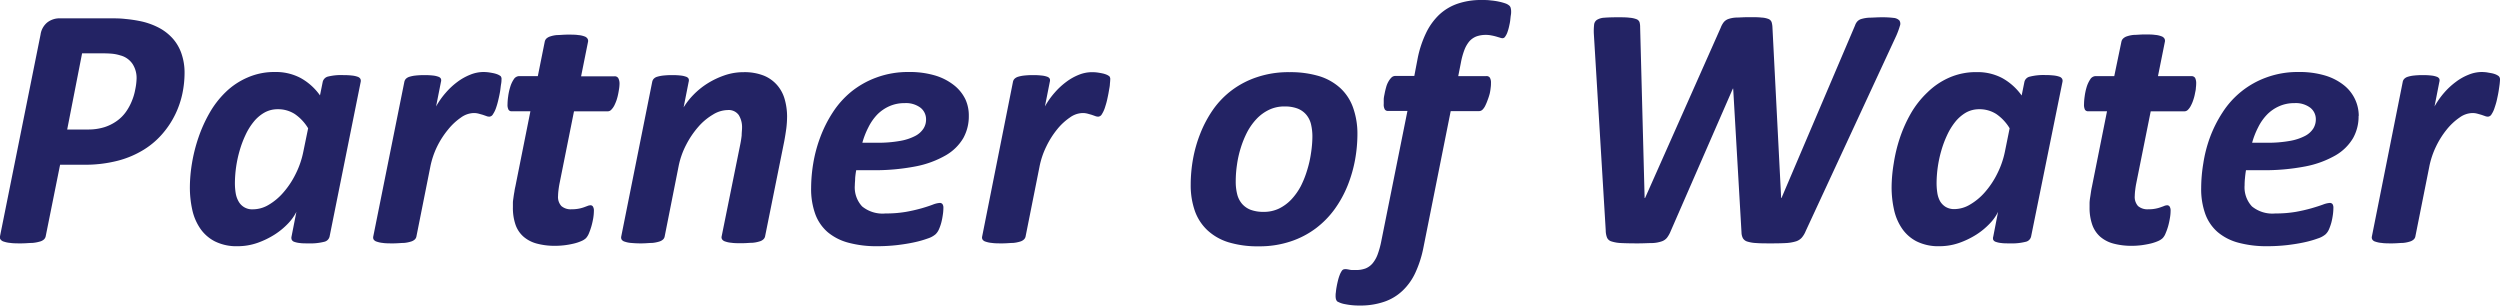
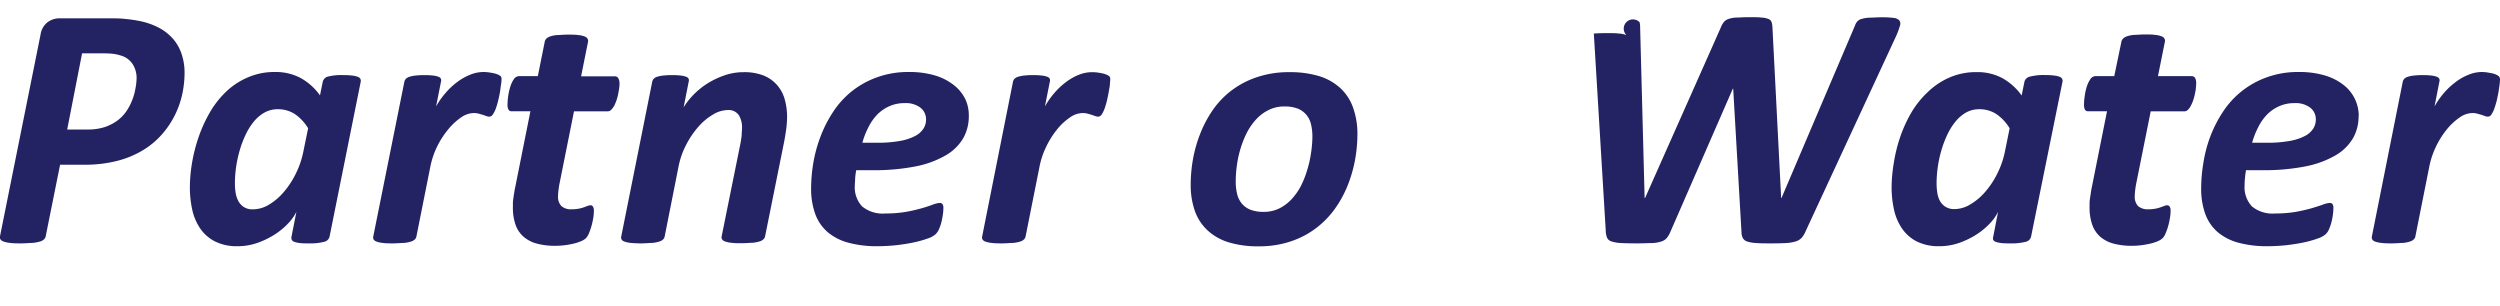
<svg xmlns="http://www.w3.org/2000/svg" id="レイヤー_1" data-name="レイヤー 1" viewBox="0 0 451.35 55.16">
  <defs>
    <style>.cls-1{fill:#232364;}</style>
  </defs>
  <path class="cls-1" d="M33.32,13.22a18.32,18.32,0,0,1-.39,3.66,16.28,16.28,0,0,1-1.27,3.73,16,16,0,0,1-2.27,3.47A14.46,14.46,0,0,1,26,27a17.09,17.09,0,0,1-4.67,2,23.6,23.6,0,0,1-6.25.74H10.85L8.25,42.66a1.09,1.09,0,0,1-.31.56,1.78,1.78,0,0,1-.78.4,6.63,6.63,0,0,1-1.34.24c-.55,0-1.21.08-2,.08s-1.42,0-1.93-.08a4.84,4.84,0,0,1-1.2-.24,1.09,1.09,0,0,1-.59-.39A.62.62,0,0,1,0,42.66L7.32,6.25a3.45,3.45,0,0,1,1.22-2.2,3.61,3.61,0,0,1,2.31-.74h8.84c1.08,0,2,0,2.91.11a23.7,23.7,0,0,1,2.53.36,12.87,12.87,0,0,1,3.42,1.16,9,9,0,0,1,2.58,1.95,8,8,0,0,1,1.62,2.75A10.5,10.5,0,0,1,33.32,13.22Zm-8.66.94a4.63,4.63,0,0,0-.72-2.6A3.8,3.8,0,0,0,21.72,10a7.33,7.33,0,0,0-1.47-.3c-.54-.05-1.14-.07-1.81-.07H14.82L12.13,23.38h3.75a9.75,9.75,0,0,0,3-.43,8,8,0,0,0,2.21-1.11,7,7,0,0,0,1.63-1.62,9.54,9.54,0,0,0,1.09-2,10,10,0,0,0,.61-2.08A11,11,0,0,0,24.66,14.16Z" />
  <path class="cls-1" d="M59.5,42.72a1.27,1.27,0,0,1-1,.94,10.06,10.06,0,0,1-2.77.28c-.64,0-1.17,0-1.57-.06a4.12,4.12,0,0,1-1-.21.79.79,0,0,1-.48-.37.92.92,0,0,1-.05-.58l.88-4.47A8.83,8.83,0,0,1,52,40.36a12.93,12.93,0,0,1-2.44,2,15.17,15.17,0,0,1-3.11,1.5,10.79,10.79,0,0,1-3.52.59,8.73,8.73,0,0,1-4.15-.88,7.15,7.15,0,0,1-2.66-2.36,9.63,9.63,0,0,1-1.42-3.39,18.51,18.51,0,0,1-.42-4,27,27,0,0,1,.37-4.29,28.89,28.89,0,0,1,1.16-4.64,25.44,25.44,0,0,1,2-4.46,16.79,16.79,0,0,1,2.92-3.79A13.09,13.09,0,0,1,44.68,14a12,12,0,0,1,5-1,9.49,9.49,0,0,1,4.59,1.08,10.49,10.49,0,0,1,3.5,3.14l.5-2.47a1.3,1.3,0,0,1,1-.94A10,10,0,0,1,62,13.56a13.47,13.47,0,0,1,1.57.08,4.36,4.36,0,0,1,1,.22.93.93,0,0,1,.49.37.84.84,0,0,1,.06.55ZM55.63,23.16a8.3,8.3,0,0,0-2.42-2.58,5.57,5.57,0,0,0-3.08-.86,4.83,4.83,0,0,0-2.41.62A6.82,6.82,0,0,0,45.79,22a11.26,11.26,0,0,0-1.49,2.42,18.44,18.44,0,0,0-1.06,2.86,21.66,21.66,0,0,0-.83,5.79,11.39,11.39,0,0,0,.14,1.79,4.44,4.44,0,0,0,.52,1.5,2.77,2.77,0,0,0,2.59,1.43A5.53,5.53,0,0,0,48.47,37a10.57,10.57,0,0,0,2.69-2.25,15.37,15.37,0,0,0,2.2-3.31,15.82,15.82,0,0,0,1.39-4Z" />
  <path class="cls-1" d="M90.54,14.38c0,.14,0,.4-.07.78s-.1.81-.18,1.31-.19,1-.32,1.55a13.7,13.7,0,0,1-.42,1.48A4.69,4.69,0,0,1,89,20.62a.8.8,0,0,1-.64.44,1.36,1.36,0,0,1-.56-.11l-.63-.22-.75-.21a3.32,3.32,0,0,0-.94-.11,4.11,4.11,0,0,0-2.26.81,10.86,10.86,0,0,0-2.3,2.14,15.67,15.67,0,0,0-2,3.09,15,15,0,0,0-1.24,3.71l-2.5,12.53a1,1,0,0,1-.29.54,1.74,1.74,0,0,1-.72.39,5.75,5.75,0,0,1-1.27.24c-.52,0-1.15.08-1.9.08s-1.4,0-1.89-.08A4.57,4.57,0,0,1,68,43.62a1,1,0,0,1-.55-.39.8.8,0,0,1-.06-.54L73,14.78a1.16,1.16,0,0,1,.28-.55,1.57,1.57,0,0,1,.64-.37,5.9,5.9,0,0,1,1.1-.22,14.62,14.62,0,0,1,1.61-.08,13.41,13.41,0,0,1,1.58.08,4.05,4.05,0,0,1,.95.22.78.78,0,0,1,.45.37.91.91,0,0,1,0,.55l-.88,4.44a14.05,14.05,0,0,1,1.74-2.47,13.15,13.15,0,0,1,2.09-1.95,10,10,0,0,1,2.3-1.3A6.38,6.38,0,0,1,87.22,13a7.85,7.85,0,0,1,1,.06c.32.05.62.1.9.16a4.43,4.43,0,0,1,.75.23,2.65,2.65,0,0,1,.52.3A.84.84,0,0,1,90.54,14.38Z" />
  <path class="cls-1" d="M111.85,15.09a6.71,6.71,0,0,1-.06.8c-.05.32-.1.67-.18,1.05a9.23,9.23,0,0,1-.29,1.12,8.28,8.28,0,0,1-.42,1,3.14,3.14,0,0,1-.54.75.88.88,0,0,1-.64.29h-6.09L101,33.22c-.06.31-.12.68-.17,1.11a9.5,9.5,0,0,0-.08,1.05,2.42,2.42,0,0,0,.6,1.82,2.57,2.57,0,0,0,1.87.58,6.36,6.36,0,0,0,2.21-.36l.67-.25a1.52,1.52,0,0,1,.53-.11.49.49,0,0,1,.42.24,1.33,1.33,0,0,1,.17.76,8.63,8.63,0,0,1-.12,1.35c-.09.5-.2,1-.33,1.45a12.58,12.58,0,0,1-.45,1.28,3,3,0,0,1-.53.86,2.83,2.83,0,0,1-.85.53,8,8,0,0,1-1.33.44c-.51.12-1,.22-1.64.3a14.55,14.55,0,0,1-1.75.11,12.4,12.4,0,0,1-3.29-.4,6,6,0,0,1-2.39-1.23,5.09,5.09,0,0,1-1.46-2.16,9.26,9.26,0,0,1-.48-3.18c0-.23,0-.5,0-.8s.06-.62.11-1,.1-.68.16-1a9,9,0,0,1,.17-.92l2.72-13.6H92.41a.65.65,0,0,1-.59-.26,1.88,1.88,0,0,1-.19-1,10.36,10.36,0,0,1,.11-1.39,9.67,9.67,0,0,1,.36-1.68,5,5,0,0,1,.65-1.43,1.18,1.18,0,0,1,1-.59h3.35l1.25-6.22A1.16,1.16,0,0,1,98.61,7a1.76,1.76,0,0,1,.72-.42,5.08,5.08,0,0,1,1.25-.25c.51,0,1.15-.08,1.92-.08s1.38,0,1.88.08a4,4,0,0,1,1.16.25,1,1,0,0,1,.54.42.77.77,0,0,1,.08.56l-1.25,6.22h6a.73.73,0,0,1,.72.34A2.09,2.09,0,0,1,111.85,15.09Z" />
  <path class="cls-1" d="M142.1,21a17.89,17.89,0,0,1-.14,2.19q-.15,1.09-.36,2.25l-3.47,17.22a1,1,0,0,1-.3.54,1.62,1.62,0,0,1-.72.39,5.66,5.66,0,0,1-1.25.24c-.51,0-1.15.08-1.92.08s-1.4,0-1.89-.08a4.29,4.29,0,0,1-1.14-.24,1,1,0,0,1-.55-.39.7.7,0,0,1-.07-.54L133.66,26q.15-.75.24-1.53c0-.52.07-1,.07-1.38a4.17,4.17,0,0,0-.59-2.31,2.22,2.22,0,0,0-2-.91,5.2,5.2,0,0,0-2.67.82,10.66,10.66,0,0,0-2.63,2.2,16,16,0,0,0-2.2,3.25,14.37,14.37,0,0,0-1.38,3.95L120,42.69a1,1,0,0,1-.29.54,1.74,1.74,0,0,1-.72.39,5.87,5.87,0,0,1-1.27.24c-.52,0-1.15.08-1.9.08a18.79,18.79,0,0,1-1.89-.08,4.47,4.47,0,0,1-1.16-.24.93.93,0,0,1-.55-.39.8.8,0,0,1-.06-.54l5.59-27.91a1.14,1.14,0,0,1,.27-.55,1.36,1.36,0,0,1,.62-.37,5.9,5.9,0,0,1,1.1-.22,14.49,14.49,0,0,1,1.61-.08,13.41,13.41,0,0,1,1.58.08,4.05,4.05,0,0,1,.95.22.78.78,0,0,1,.45.37.91.91,0,0,1,0,.55l-.91,4.6a12.83,12.83,0,0,1,1.75-2.24,13.83,13.83,0,0,1,2.52-2.05,14.93,14.93,0,0,1,3.09-1.48,10.52,10.52,0,0,1,3.49-.58,9.43,9.43,0,0,1,3.67.64,6.37,6.37,0,0,1,2.4,1.74A6.58,6.58,0,0,1,141.69,18,11.46,11.46,0,0,1,142.1,21Z" />
  <path class="cls-1" d="M174.91,20.94a8.1,8.1,0,0,1-1,4,8.71,8.71,0,0,1-3.16,3.1,17.5,17.5,0,0,1-5.44,2,38.91,38.91,0,0,1-7.86.69h-2.87a14.19,14.19,0,0,0-.19,1.42c0,.47-.06.9-.06,1.3a5.06,5.06,0,0,0,1.31,3.81,5.84,5.84,0,0,0,4.22,1.28,21.71,21.71,0,0,0,3.7-.29,29.2,29.2,0,0,0,2.88-.66q1.23-.36,2-.66a4.16,4.16,0,0,1,1.19-.29.59.59,0,0,1,.53.22,1.12,1.12,0,0,1,.16.68,8.09,8.09,0,0,1-.1,1.22,12.54,12.54,0,0,1-.26,1.36,8.25,8.25,0,0,1-.44,1.27,2.78,2.78,0,0,1-.61.9,4,4,0,0,1-1.37.75,18.49,18.49,0,0,1-2.41.69c-.94.21-2,.38-3.16.52a32,32,0,0,1-3.56.2,19.36,19.36,0,0,1-5.23-.63,9.65,9.65,0,0,1-3.74-1.9,7.87,7.87,0,0,1-2.25-3.27,13.28,13.28,0,0,1-.75-4.7,28,28,0,0,1,.39-4.49,24.9,24.9,0,0,1,1.27-4.71,22.76,22.76,0,0,1,2.25-4.46,16.21,16.21,0,0,1,3.33-3.73A15.94,15.94,0,0,1,158.22,14a16.39,16.39,0,0,1,5.85-1,16.05,16.05,0,0,1,4.89.67,10.26,10.26,0,0,1,3.36,1.78,7.25,7.25,0,0,1,2,2.54A7,7,0,0,1,174.91,20.94Zm-7.72.59a2.64,2.64,0,0,0-1-2.08,4.35,4.35,0,0,0-2.86-.83,6.61,6.61,0,0,0-2.8.57,7.17,7.17,0,0,0-2.17,1.51A9.35,9.35,0,0,0,156.77,23a14.23,14.23,0,0,0-1.08,2.77h2.63a22.24,22.24,0,0,0,4.18-.33,9.31,9.31,0,0,0,2.72-.89,3.88,3.88,0,0,0,1.5-1.33A3,3,0,0,0,167.19,21.53Z" />
  <path class="cls-1" d="M200.44,14.38q0,.21-.06.78c0,.37-.11.81-.19,1.31s-.19,1-.31,1.55-.27,1-.42,1.48a5.11,5.11,0,0,1-.53,1.12.81.81,0,0,1-.64.44,1.44,1.44,0,0,1-.57-.11l-.62-.22-.75-.21a3.37,3.37,0,0,0-.94-.11,4.08,4.08,0,0,0-2.26.81,10.63,10.63,0,0,0-2.3,2.14,15.67,15.67,0,0,0-1.95,3.09,14.6,14.6,0,0,0-1.24,3.71l-2.5,12.53a1,1,0,0,1-.3.54,1.63,1.63,0,0,1-.71.39,5.87,5.87,0,0,1-1.27.24c-.52,0-1.16.08-1.91.08s-1.4,0-1.89-.08a4.48,4.48,0,0,1-1.15-.24.93.93,0,0,1-.55-.39.75.75,0,0,1-.06-.54l5.56-27.91a1.07,1.07,0,0,1,.28-.55,1.57,1.57,0,0,1,.64-.37,5.73,5.73,0,0,1,1.1-.22,14.43,14.43,0,0,1,1.6-.08,13.16,13.16,0,0,1,1.58.08,4,4,0,0,1,1,.22.82.82,0,0,1,.45.37.91.91,0,0,1,0,.55l-.88,4.44a14.05,14.05,0,0,1,1.74-2.47,13.15,13.15,0,0,1,2.09-1.95,9.8,9.8,0,0,1,2.3-1.3,6.38,6.38,0,0,1,2.34-.47,7.69,7.69,0,0,1,1,.06c.32.05.63.1.91.16a4.43,4.43,0,0,1,.75.23,2.28,2.28,0,0,1,.51.3A.8.8,0,0,1,200.44,14.38Z" />
  <path class="cls-1" d="M245.07,24.19a26.46,26.46,0,0,1-.42,4.62,24.33,24.33,0,0,1-1.33,4.64A20.18,20.18,0,0,1,241,37.7a16.39,16.39,0,0,1-3.41,3.5A15.84,15.84,0,0,1,233,43.59a17.69,17.69,0,0,1-5.79.88,18,18,0,0,1-5.45-.74A9.86,9.86,0,0,1,218,41.58a8.8,8.8,0,0,1-2.28-3.5,14,14,0,0,1-.75-4.77,26.46,26.46,0,0,1,.42-4.62,24,24,0,0,1,1.33-4.63A21,21,0,0,1,219,19.8a15.6,15.6,0,0,1,3.41-3.52A15.91,15.91,0,0,1,227,13.91a17.67,17.67,0,0,1,5.78-.88,18,18,0,0,1,5.46.74A10.06,10.06,0,0,1,242,15.92a8.8,8.8,0,0,1,2.28,3.5A14,14,0,0,1,245.07,24.19Zm-8.13.53a9.59,9.59,0,0,0-.26-2.33,4.19,4.19,0,0,0-.88-1.72,3.9,3.9,0,0,0-1.56-1.08,6.4,6.4,0,0,0-2.33-.37,6.27,6.27,0,0,0-2.81.61,7.61,7.61,0,0,0-2.24,1.64,10.82,10.82,0,0,0-1.7,2.39A17.58,17.58,0,0,0,224,26.72a18.67,18.67,0,0,0-.68,3.05,20.43,20.43,0,0,0-.22,2.95,9.26,9.26,0,0,0,.26,2.34,4.21,4.21,0,0,0,.88,1.74,3.93,3.93,0,0,0,1.56,1.08,6.58,6.58,0,0,0,2.33.37,6.27,6.27,0,0,0,2.81-.61A7.81,7.81,0,0,0,233.15,36a11.13,11.13,0,0,0,1.7-2.4A17.43,17.43,0,0,0,236,30.7a19.28,19.28,0,0,0,.68-3A20.19,20.19,0,0,0,236.94,24.72Z" />
-   <path class="cls-1" d="M272.82,2.12c0,.13,0,.33-.05.61s-.07.6-.12,1-.13.72-.21,1.09a8.81,8.81,0,0,1-.29,1,3.14,3.14,0,0,1-.4.78.59.59,0,0,1-.46.3,1.51,1.51,0,0,1-.49-.1l-.67-.2c-.25-.07-.54-.14-.86-.2a4.93,4.93,0,0,0-1-.1,5,5,0,0,0-1.73.28,3.3,3.3,0,0,0-1.27.89,5.51,5.51,0,0,0-.9,1.58,13.46,13.46,0,0,0-.63,2.32l-.47,2.37h5.07a.7.7,0,0,1,.65.3,1.78,1.78,0,0,1,.19.95c0,.21,0,.48-.05.81a9.23,9.23,0,0,1-.17,1.08A10.62,10.62,0,0,1,268.6,18a9.21,9.21,0,0,1-.41,1,2.65,2.65,0,0,1-.51.77.9.9,0,0,1-.64.29h-5.13L257,44.62a20,20,0,0,1-1.45,4.57,10.55,10.55,0,0,1-2.33,3.29,9,9,0,0,1-3.32,2,13.17,13.17,0,0,1-4.36.68,12.86,12.86,0,0,1-2.72-.25,4.3,4.3,0,0,1-1.41-.5,1.17,1.17,0,0,1-.22-.41,2.48,2.48,0,0,1-.06-.62c0-.13,0-.34.05-.63a9.51,9.51,0,0,1,.14-1c.06-.35.14-.71.23-1.08s.2-.72.31-1a3.67,3.67,0,0,1,.39-.77.64.64,0,0,1,.5-.3,2.45,2.45,0,0,1,.38,0l.41.07a3,3,0,0,0,.51.08c.2,0,.45,0,.77,0a4.78,4.78,0,0,0,1.73-.29,3.3,3.3,0,0,0,1.27-.93,5.5,5.5,0,0,0,.9-1.6,15.57,15.57,0,0,0,.66-2.4l4.72-23.5h-3.5a.67.67,0,0,1-.58-.26,1.77,1.77,0,0,1-.2-1c0-.2,0-.48,0-.81s.09-.69.16-1.06.16-.76.27-1.14a4.17,4.17,0,0,1,.4-1,3.47,3.47,0,0,1,.55-.75,1,1,0,0,1,.7-.3h3.44l.59-3.09A19.08,19.08,0,0,1,257.44,6a11.33,11.33,0,0,1,2.39-3.34,9.28,9.28,0,0,1,3.35-2A13.09,13.09,0,0,1,267.54,0c.54,0,1.08,0,1.62.08a11.45,11.45,0,0,1,1.47.22,8.68,8.68,0,0,1,1.16.32,2.11,2.11,0,0,1,.68.38.79.79,0,0,1,.27.44A2.59,2.59,0,0,1,272.82,2.12Z" />
-   <path class="cls-1" d="M326,41.72a4.23,4.23,0,0,1-.72,1.2,2.35,2.35,0,0,1-1.09.67,7.47,7.47,0,0,1-1.73.29q-1.05.06-2.64.06c-1.13,0-2,0-2.74-.06a6.27,6.27,0,0,1-1.62-.27,1.36,1.36,0,0,1-.8-.61,2.4,2.4,0,0,1-.25-1.06L312.91,16h-.06L301.63,41.72a5.08,5.08,0,0,1-.67,1.2,2.09,2.09,0,0,1-1,.67,5.9,5.9,0,0,1-1.62.29c-.69,0-1.57.06-2.66.06q-1.87,0-3-.06a6.53,6.53,0,0,1-1.73-.29,1.25,1.25,0,0,1-.81-.68,3.57,3.57,0,0,1-.24-1.29L287.75,6.06a10.6,10.6,0,0,1,.05-1.59,1.18,1.18,0,0,1,.52-.89,2.82,2.82,0,0,1,1.29-.38c.58-.05,1.38-.08,2.43-.08.85,0,1.57,0,2.15.08a4.39,4.39,0,0,1,1.3.28A.94.94,0,0,1,296,4a3.18,3.18,0,0,1,.11.91l.81,30.84H297L310.66,5a3.78,3.78,0,0,1,.55-1,1.92,1.92,0,0,1,.83-.57,5.06,5.06,0,0,1,1.39-.26c.57,0,1.33-.07,2.29-.07s1.72,0,2.28.07a4,4,0,0,1,1.29.26,1,1,0,0,1,.56.58A4,4,0,0,1,320,5l1.57,30.75h.06L334.91,4.59a2.09,2.09,0,0,1,.42-.73,1.65,1.65,0,0,1,.78-.45,6.22,6.22,0,0,1,1.39-.22c.59,0,1.34-.07,2.25-.07a16.2,16.2,0,0,1,2.11.11,1.66,1.66,0,0,1,1.05.46,1.06,1.06,0,0,1,.09,1,14.25,14.25,0,0,1-.65,1.77Z" />
+   <path class="cls-1" d="M326,41.72a4.23,4.23,0,0,1-.72,1.2,2.35,2.35,0,0,1-1.09.67,7.47,7.47,0,0,1-1.73.29q-1.05.06-2.64.06c-1.13,0-2,0-2.74-.06a6.27,6.27,0,0,1-1.62-.27,1.36,1.36,0,0,1-.8-.61,2.4,2.4,0,0,1-.25-1.06L312.91,16h-.06L301.63,41.72a5.08,5.08,0,0,1-.67,1.2,2.09,2.09,0,0,1-1,.67,5.9,5.9,0,0,1-1.62.29c-.69,0-1.57.06-2.66.06q-1.87,0-3-.06a6.53,6.53,0,0,1-1.73-.29,1.25,1.25,0,0,1-.81-.68,3.57,3.57,0,0,1-.24-1.29L287.75,6.06c.58-.05,1.38-.08,2.43-.08.85,0,1.57,0,2.15.08a4.39,4.39,0,0,1,1.3.28A.94.94,0,0,1,296,4a3.18,3.18,0,0,1,.11.91l.81,30.84H297L310.66,5a3.78,3.78,0,0,1,.55-1,1.92,1.92,0,0,1,.83-.57,5.06,5.06,0,0,1,1.39-.26c.57,0,1.33-.07,2.29-.07s1.72,0,2.28.07a4,4,0,0,1,1.29.26,1,1,0,0,1,.56.58A4,4,0,0,1,320,5l1.57,30.75h.06L334.91,4.59a2.09,2.09,0,0,1,.42-.73,1.65,1.65,0,0,1,.78-.45,6.22,6.22,0,0,1,1.39-.22c.59,0,1.34-.07,2.25-.07a16.2,16.2,0,0,1,2.11.11,1.66,1.66,0,0,1,1.05.46,1.06,1.06,0,0,1,.09,1,14.25,14.25,0,0,1-.65,1.77Z" />
  <path class="cls-1" d="M366.69,42.72a1.27,1.27,0,0,1-1,.94,10.11,10.11,0,0,1-2.77.28c-.64,0-1.17,0-1.58-.06a4.14,4.14,0,0,1-1-.21.79.79,0,0,1-.48-.37.92.92,0,0,1,0-.58l.87-4.47a8.3,8.3,0,0,1-1.5,2.11,12.85,12.85,0,0,1-2.43,2,15.17,15.17,0,0,1-3.11,1.5,10.79,10.79,0,0,1-3.52.59,8.78,8.78,0,0,1-4.16-.88,7.12,7.12,0,0,1-2.65-2.36,9.63,9.63,0,0,1-1.42-3.39,18.51,18.51,0,0,1-.43-4,27.12,27.12,0,0,1,.38-4.29A27.87,27.87,0,0,1,343,24.91a24.73,24.73,0,0,1,2-4.46A16.79,16.79,0,0,1,348,16.66a13.17,13.17,0,0,1,3.9-2.64,12,12,0,0,1,5-1,9.49,9.49,0,0,1,4.59,1.08,10.59,10.59,0,0,1,3.5,3.14l.5-2.47a1.27,1.27,0,0,1,1-.94,10,10,0,0,1,2.76-.28,13.16,13.16,0,0,1,1.56.08,4.34,4.34,0,0,1,1,.22.86.86,0,0,1,.48.37.78.78,0,0,1,.07.55Zm-3.87-19.56a8.3,8.3,0,0,0-2.42-2.58,5.6,5.6,0,0,0-3.08-.86,4.83,4.83,0,0,0-2.41.62A7,7,0,0,0,353,22a11.65,11.65,0,0,0-1.48,2.42,18.44,18.44,0,0,0-1.06,2.86,21.66,21.66,0,0,0-.83,5.79,11.39,11.39,0,0,0,.14,1.79,4.43,4.43,0,0,0,.51,1.5,3,3,0,0,0,1,1,3,3,0,0,0,1.6.39,5.56,5.56,0,0,0,2.81-.83,10.74,10.74,0,0,0,2.69-2.25,15.37,15.37,0,0,0,2.2-3.31,15.82,15.82,0,0,0,1.39-4Z" />
  <path class="cls-1" d="M396.5,15.09a6.71,6.71,0,0,1-.06.8c0,.32-.1.67-.17,1.05a7.74,7.74,0,0,1-.3,1.12,6,6,0,0,1-.42,1,2.87,2.87,0,0,1-.53.75.88.88,0,0,1-.64.29h-6.09l-2.63,13.1c-.06.31-.12.68-.17,1.11a9.5,9.5,0,0,0-.08,1.05A2.46,2.46,0,0,0,386,37.2a2.6,2.6,0,0,0,1.88.58,5.92,5.92,0,0,0,1.28-.11,5.75,5.75,0,0,0,.92-.25c.26-.09.49-.17.67-.25a1.58,1.58,0,0,1,.54-.11.52.52,0,0,1,.42.24,1.33,1.33,0,0,1,.17.76,7.65,7.65,0,0,1-.13,1.35,13.3,13.3,0,0,1-.32,1.45,10.5,10.5,0,0,1-.46,1.28,2.6,2.6,0,0,1-.53.86,2.9,2.9,0,0,1-.84.53,8.29,8.29,0,0,1-1.33.44c-.51.12-1.06.22-1.64.3a14.68,14.68,0,0,1-1.75.11,12.53,12.53,0,0,1-3.3-.4,6,6,0,0,1-2.39-1.23,5.16,5.16,0,0,1-1.45-2.16,9.24,9.24,0,0,1-.49-3.18c0-.23,0-.5,0-.8a8.4,8.4,0,0,1,.11-1l.15-1c.05-.34.11-.65.17-.92l2.72-13.6h-3.37a.68.68,0,0,1-.6-.26,2,2,0,0,1-.18-1,10.36,10.36,0,0,1,.11-1.39,10.67,10.67,0,0,1,.35-1.68,5.26,5.26,0,0,1,.66-1.43,1.17,1.17,0,0,1,1-.59h3.34L383,7.53a1.1,1.1,0,0,1,.3-.56,1.76,1.76,0,0,1,.72-.42,5.08,5.08,0,0,1,1.25-.25c.51,0,1.15-.08,1.92-.08s1.38,0,1.88.08a3.89,3.89,0,0,1,1.15.25,1,1,0,0,1,.55.42.82.82,0,0,1,.08.56l-1.25,6.22h6a.75.75,0,0,1,.72.34A2.23,2.23,0,0,1,396.5,15.09Z" />
  <path class="cls-1" d="M425.82,20.94a8,8,0,0,1-1,4,8.75,8.75,0,0,1-3.15,3.1,17.59,17.59,0,0,1-5.44,2,38.91,38.91,0,0,1-7.86.69h-2.88c-.08.48-.14.95-.18,1.42a12.23,12.23,0,0,0-.07,1.3,5.07,5.07,0,0,0,1.32,3.81,5.83,5.83,0,0,0,4.21,1.28,21.83,21.83,0,0,0,3.71-.29,29,29,0,0,0,2.87-.66c.82-.24,1.51-.46,2.05-.66a4.16,4.16,0,0,1,1.19-.29.6.6,0,0,1,.53.22,1.2,1.2,0,0,1,.15.68,9.48,9.48,0,0,1-.09,1.22,12.54,12.54,0,0,1-.26,1.36,9.48,9.48,0,0,1-.44,1.27,2.78,2.78,0,0,1-.61.9,4,4,0,0,1-1.38.75,18.31,18.31,0,0,1-2.4.69c-.94.21-2,.38-3.16.52a32.12,32.12,0,0,1-3.56.2,19.44,19.44,0,0,1-5.24-.63,9.6,9.6,0,0,1-3.73-1.9,7.87,7.87,0,0,1-2.25-3.27,13.28,13.28,0,0,1-.75-4.7,28,28,0,0,1,.39-4.49A24.17,24.17,0,0,1,399,24.77a22.76,22.76,0,0,1,2.25-4.46A15.77,15.77,0,0,1,409.13,14,16.37,16.37,0,0,1,415,13a16,16,0,0,1,4.89.67,10.06,10.06,0,0,1,3.36,1.78,7.08,7.08,0,0,1,2.6,5.46Zm-7.72.59a2.62,2.62,0,0,0-1-2.08,4.34,4.34,0,0,0-2.86-.83,6.56,6.56,0,0,0-2.79.57,7.05,7.05,0,0,0-2.17,1.51A9.08,9.08,0,0,0,407.68,23a14.23,14.23,0,0,0-1.08,2.77h2.62a22.28,22.28,0,0,0,4.19-.33,9.42,9.42,0,0,0,2.72-.89,3.88,3.88,0,0,0,1.5-1.33A3.12,3.12,0,0,0,418.1,21.53Z" />
  <path class="cls-1" d="M451.35,14.38q0,.21-.06.78c-.05.37-.11.81-.19,1.31s-.19,1-.31,1.55-.27,1-.43,1.48a4.33,4.33,0,0,1-.53,1.12.8.8,0,0,1-.64.44,1.4,1.4,0,0,1-.56-.11l-.63-.22-.75-.21a3.3,3.3,0,0,0-.93-.11,4.11,4.11,0,0,0-2.27.81,10.86,10.86,0,0,0-2.3,2.14,15.67,15.67,0,0,0-1.95,3.09,15,15,0,0,0-1.23,3.71l-2.5,12.53a1,1,0,0,1-.3.54,1.74,1.74,0,0,1-.72.39,5.64,5.64,0,0,1-1.26.24c-.53,0-1.16.08-1.91.08s-1.4,0-1.89-.08a4.57,4.57,0,0,1-1.16-.24.91.91,0,0,1-.54-.39.75.75,0,0,1-.07-.54l5.57-27.91a1.07,1.07,0,0,1,.28-.55,1.5,1.5,0,0,1,.64-.37,5.61,5.61,0,0,1,1.09-.22,14.76,14.76,0,0,1,1.61-.08,13.28,13.28,0,0,1,1.58.08,3.93,3.93,0,0,1,.95.22.84.84,0,0,1,.46.37.91.91,0,0,1,0,.55l-.87,4.44a14.55,14.55,0,0,1,1.73-2.47,13.21,13.21,0,0,1,2.1-1.95,9.74,9.74,0,0,1,2.29-1.3A6.39,6.39,0,0,1,448,13a7.69,7.69,0,0,1,.95.06l.91.16a4.43,4.43,0,0,1,.75.23,2.54,2.54,0,0,1,.51.3A.8.8,0,0,1,451.35,14.38Z" />
</svg>